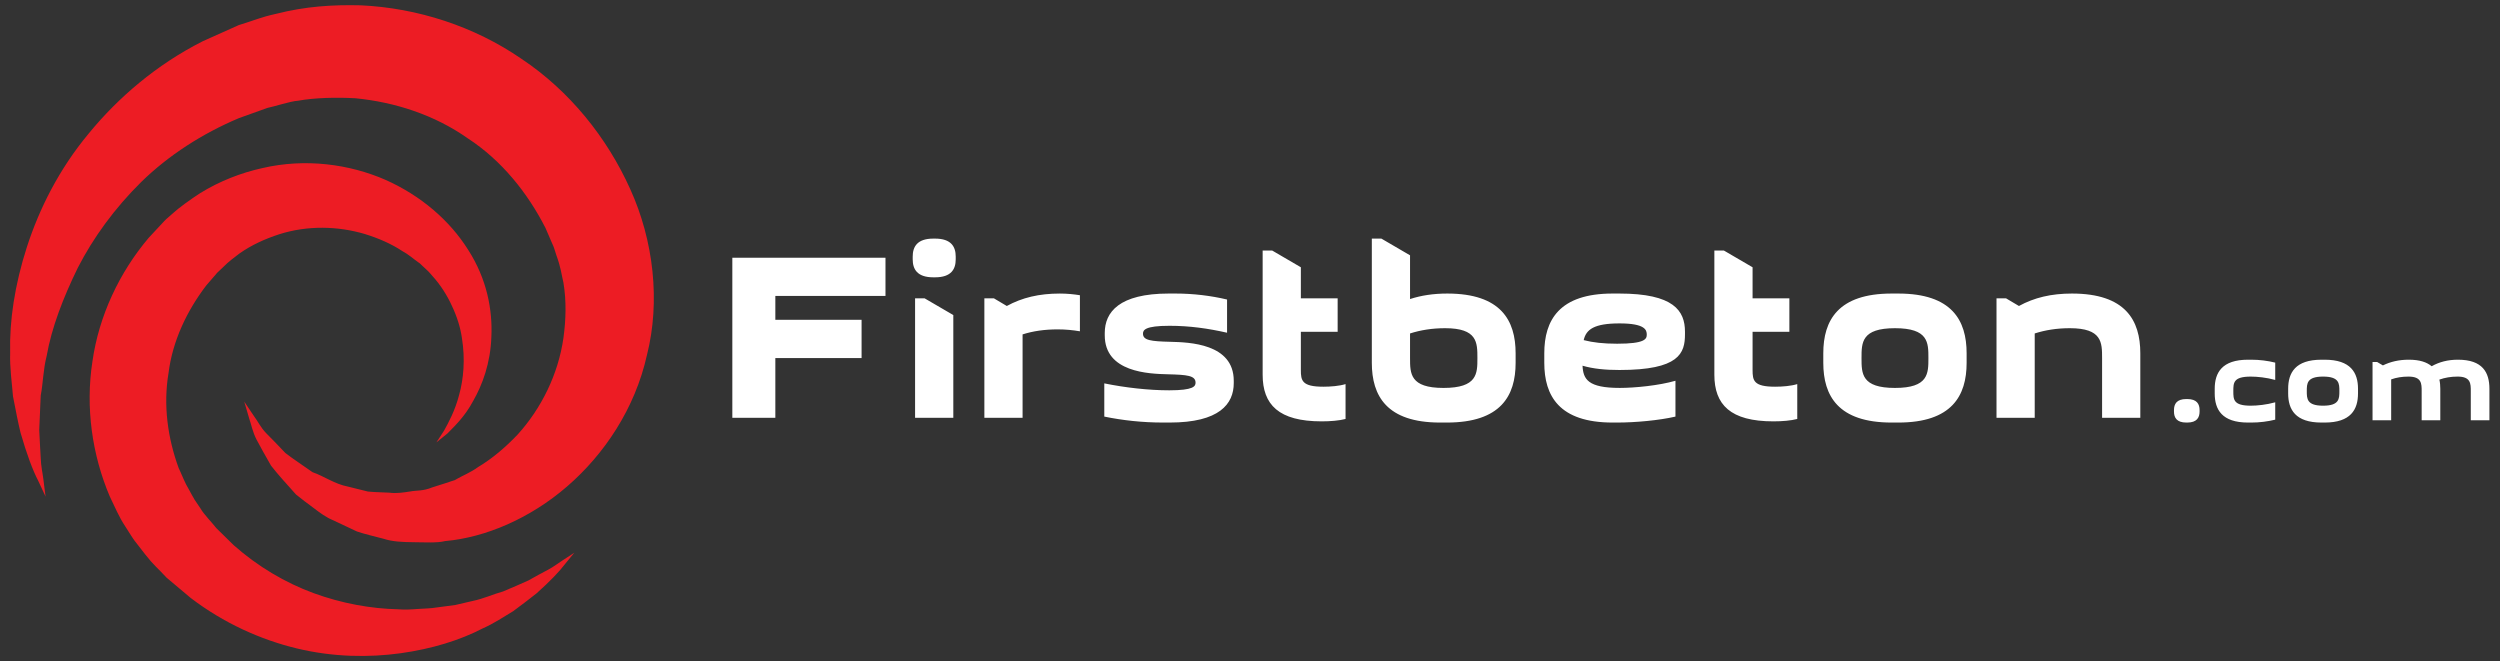
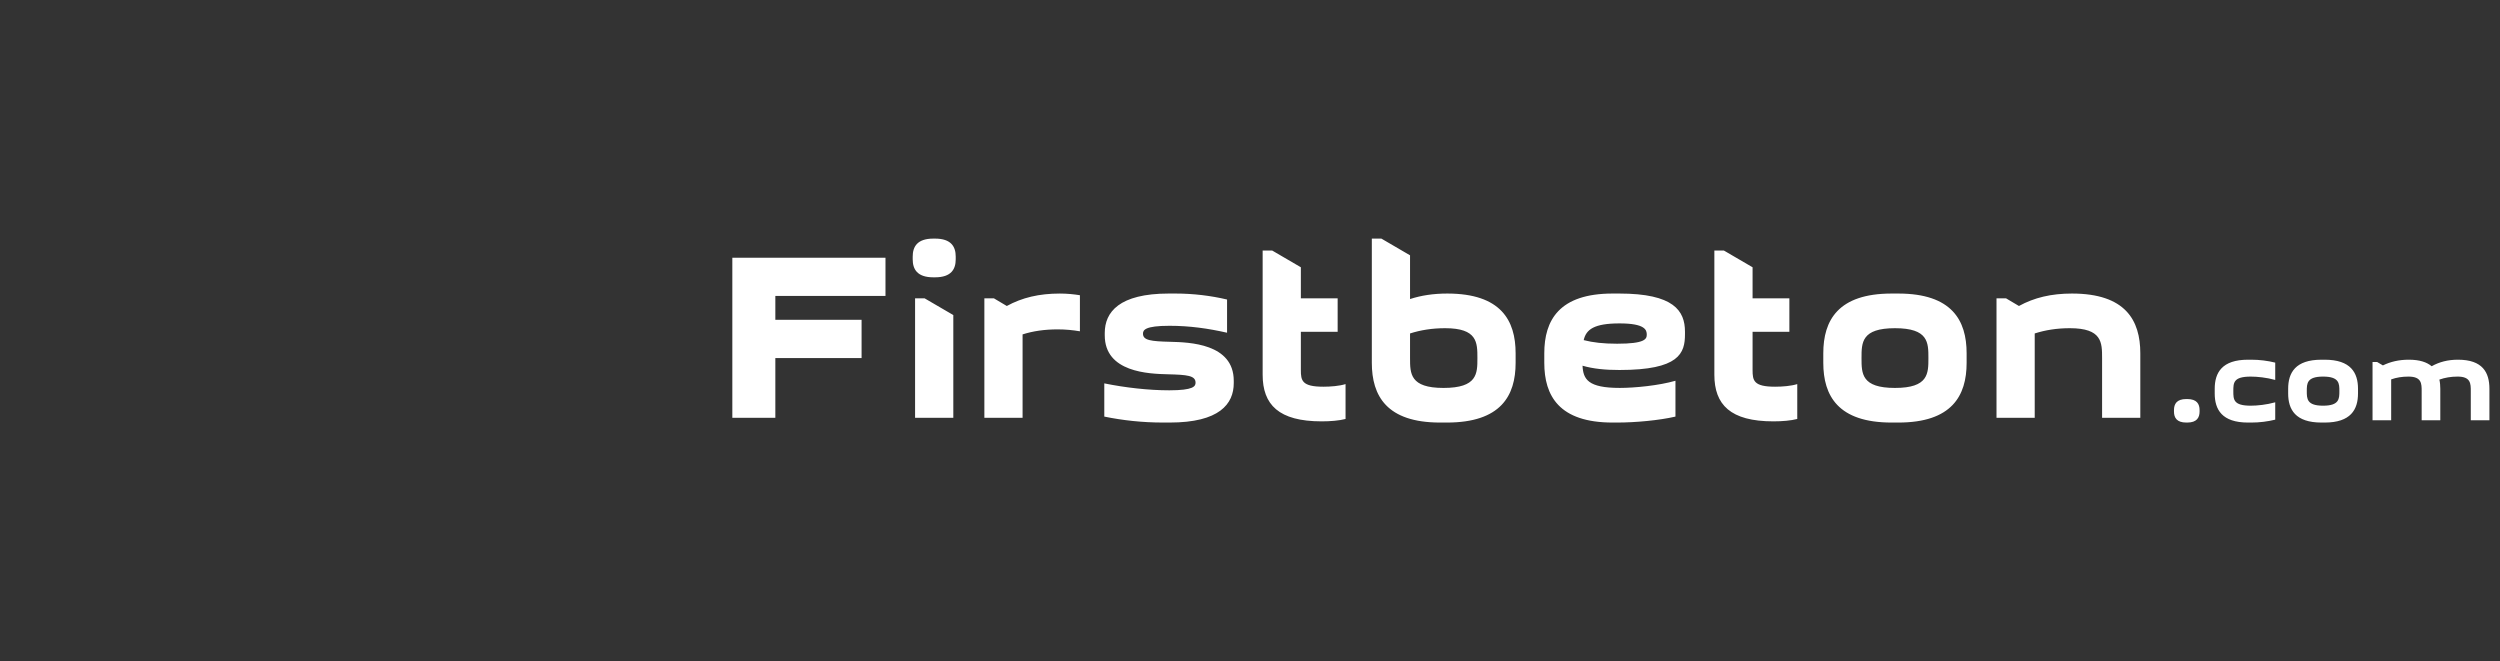
<svg xmlns="http://www.w3.org/2000/svg" enable-background="new 0 0 242 64" height="64" viewBox="0 0 242 64" width="242">
  <rect x="0" y="0" width="242" height="64" fill="#333333" stroke="none" />
  <path d="m75.053 28.647v2.312h8.348v3.701h-8.348v5.781h-4.163v-15.495h14.825v3.701zm15.47-1.803h-.185c-1.549 0-1.988-.788-1.988-1.735v-.277c0-.948.439-1.735 1.988-1.735h.185c1.551 0 1.99.787 1.99 1.735v.277c0 .947-.439 1.735-1.99 1.735zm1.758 3.654v9.944h-3.701v-11.563h.925zm10.104 1.386c-1.271 0-2.382.162-3.399.486v8.071h-3.699v-11.562h.925l1.248.741c1.481-.811 3.123-1.204 5.135-1.204.717 0 1.365.07 1.941.162v3.492c-.669-.115-1.387-.186-2.151-.186zm10.915 1.203c1.804.047 6.128.162 6.128 3.771v.229c0 2.013-1.387 3.816-6.197 3.816h-.646c-1.99 0-3.887-.208-5.689-.577v-3.215c2.035.415 4.301.671 6.29.671 2.357 0 2.544-.394 2.544-.74 0-.695-.833-.764-2.66-.811-1.873-.045-6.129-.185-6.129-3.769v-.231c0-2.013 1.389-3.816 6.198-3.816h.647c1.734 0 3.423.208 4.994.579v3.214c-1.826-.416-3.629-.671-5.572-.671-2.382 0-2.566.417-2.566.764-.001.649.784.741 2.658.786zm14.798 4.347c.719 0 1.549-.067 2.152-.254v3.377c-.625.162-1.459.231-2.314.231-4.16 0-5.711-1.619-5.711-4.51v-12.025h.925l2.774 1.619v3.007h3.561v3.238h-3.561v3.699c0 1.017.094 1.618 2.174 1.618zm11.955 3.47h-.648c-5.178 0-6.612-2.59-6.612-5.781v-12.027h.924l2.775 1.619v4.234c1.064-.347 2.242-.533 3.608-.533 5.179 0 6.612 2.591 6.612 5.781v.926c0 3.191-1.433 5.781-6.659 5.781zm-.162-9.134c-1.271 0-2.382.185-3.399.509v2.382c0 1.504 0 2.891 3.237 2.891 3.284 0 3.284-1.387 3.284-2.891s0-2.891-3.122-2.891zm16.881 4.046c-1.389 0-2.544-.115-3.584-.415.067 1.317.531 2.15 3.606 2.15 1.457 0 3.793-.231 5.39-.693v3.469c-1.597.369-3.886.577-5.644.577h-.439c-5.181 0-6.614-2.59-6.614-5.781v-.926c0-3.19 1.434-5.781 6.614-5.781h.646c5.274 0 6.359 1.666 6.359 3.701v.231c.001 1.849-.553 3.468-6.334 3.468zm0-4.51c-2.452 0-3.237.578-3.47 1.619.903.231 1.896.347 3.238.347 2.706 0 2.867-.462 2.867-.879.001-.438-.138-1.087-2.635-1.087zm15.053 6.128c.716 0 1.549-.067 2.15-.254v3.377c-.624.162-1.457.231-2.313.231-4.163 0-5.712-1.619-5.712-4.51v-12.025h.924l2.775 1.619v3.007h3.562v3.238h-3.562v3.699c.001 1.017.094 1.618 2.176 1.618zm11.931 3.47h-.647c-5.181 0-6.614-2.59-6.614-5.781v-.926c0-3.19 1.434-5.781 6.614-5.781h.647c5.179 0 6.613 2.591 6.613 5.781v.926c.001 3.191-1.434 5.781-6.613 5.781zm-.323-9.134c-3.238 0-3.238 1.387-3.238 2.891s0 2.891 3.238 2.891c3.237 0 3.237-1.387 3.237-2.891s0-2.891-3.237-2.891zm20.049 8.672v-5.781c0-1.504 0-2.891-3.122-2.891-1.272 0-2.382.185-3.399.509v8.163h-3.699v-11.563h.922l1.25.741c1.479-.811 3.123-1.204 5.134-1.204 5.181 0 6.614 2.591 6.614 5.781v6.245zm8.243.462h-.09c-.937 0-1.194-.484-1.194-1.07v-.136c0-.586.258-1.07 1.194-1.07h.09c.935 0 1.194.484 1.194 1.07v.136c0 .585-.259 1.07-1.194 1.07zm6.152-1.633c.619 0 1.532-.091 2.365-.328v1.68c-.732.18-1.509.281-2.321.281h-.315c-2.522 0-3.222-1.262-3.222-2.816v-.451c0-1.556.699-2.817 3.222-2.817h.315c.813 0 1.589.102 2.321.282v1.678c-.833-.236-1.746-.325-2.365-.325-1.691 0-1.691.598-1.691 1.407 0 .811 0 1.409 1.691 1.409zm7.154 1.633h-.313c-2.525 0-3.224-1.262-3.224-2.816v-.451c0-1.556.698-2.817 3.224-2.817h.313c2.524 0 3.224 1.262 3.224 2.817v.451c-.001 1.554-.7 2.816-3.224 2.816zm-.157-4.45c-1.577 0-1.577.676-1.577 1.407 0 .734 0 1.41 1.577 1.41s1.577-.676 1.577-1.41c0-.732 0-1.407-1.577-1.407zm14.298 4.225v-2.818c0-.721 0-1.407-1.274-1.407-.653 0-1.228.101-1.769.292.068.281.091.586.091.891v3.043h-1.804v-2.818c0-.721 0-1.407-1.273-1.407-.618 0-1.171.089-1.678.27v3.956h-1.804v-5.636h.451l.553.328c.731-.361 1.555-.553 2.513-.553 1.037 0 1.733.237 2.208.631.743-.416 1.566-.631 2.547-.631 2.389 0 3.042 1.239 3.042 2.817v3.043h-1.803z" fill="#fff" />
-   <path d="m62.628 34.352c-1.159 5.217-4.148 9.636-7.726 12.731-3.577 3.097-7.914 4.952-11.822 5.294-.772.198-2.02.115-3.036.109-1.049-.01-2.052-.045-2.924-.336-.896-.237-1.756-.431-2.561-.7-.784-.366-1.546-.724-2.274-1.072-.741-.298-1.357-.773-1.953-1.225-.596-.431-1.148-.86-1.678-1.286-.917-1.021-1.744-1.927-2.418-2.793-.552-.96-1.024-1.805-1.411-2.538-.376-.739-.509-1.475-.697-2.006-.308-1.077-.484-1.65-.484-1.65s.342.497.96 1.429c.342.444.617 1.063 1.169 1.631.563.558 1.181 1.204 1.855 1.915.784.606 1.699 1.192 2.626 1.854 1.125.387 2.121 1.138 3.412 1.39.629.157 1.269.315 1.941.481.674.071 1.37.071 2.077.111.727.094 1.368-.018 2.02-.116.683-.128 1.214-.018 2.142-.397.43-.133.85-.277 1.291-.41l.64-.214.331-.104.153-.053c.022-.005.117-.029.008-.001l.003-.002c-.014.003-.019.005-.019.005-.043.013-.11.03-.223.062l.033-.023.077-.032c.695-.391 1.458-.695 2.121-1.182 1.401-.838 2.682-1.931 3.853-3.166 2.272-2.509 3.919-5.801 4.426-9.336.242-1.764.298-3.581 0-5.365-.199-.831-.233-1.408-.685-2.657l-.242-.759c.01.035.016.059.01.042l-.033-.085-.066-.164-.145-.329-.573-1.332c-1.744-3.418-4.26-6.56-7.538-8.689-3.203-2.26-7.043-3.497-10.862-3.872-1.876-.103-3.973-.052-5.574.242-.708.038-2.33.577-2.936.69-.927.33-1.844.661-2.76.988-3.586 1.513-6.82 3.61-9.437 6.156-2.594 2.556-4.681 5.429-6.17 8.341-1.436 2.929-2.539 5.825-3.013 8.529-.343 1.338-.343 2.633-.575 3.832-.056 1.211-.1 2.327-.143 3.333.043 1.009.1 1.913.143 2.697.022.805.188 1.489.254 2.049.132 1.108.219 1.704.219 1.704s-.252-.54-.727-1.556c-.519-.999-1.094-2.534-1.701-4.637-.254-1.049-.476-2.215-.728-3.51-.1-1.294-.321-2.722-.275-4.244-.079-3.063.441-6.557 1.622-10.221 1.182-3.654 3.089-7.506 5.982-10.979 2.849-3.481 6.58-6.686 11.062-8.944 1.136-.512 2.284-1.026 3.453-1.547 1.558-.477 2.087-.756 3.631-1.098 2.859-.723 5.421-.887 8.202-.821 5.452.256 10.961 2.02 15.553 5.186 4.647 3.096 8.278 7.622 10.519 12.606 2.273 4.997 2.923 10.886 1.621 16.044zm-9.04-10.497v-.037c-.04-.112-.022-.043 0 .037zm-9.328 22.542c-.002 0-.007.002-.007.002.005-.002.011-.002.016-.003zm10.452 8.181c-.542.719-1.444 1.672-2.762 2.848-.662.531-1.425 1.108-2.272 1.735-.891.529-1.853 1.187-2.966 1.676-2.183 1.133-4.888 1.973-7.942 2.399-3.049.42-6.491.384-10.017-.463-3.513-.842-7.109-2.461-10.296-4.892-.77-.645-1.547-1.3-2.324-1.955-.896-.967-1.279-1.236-2.061-2.238l-1.056-1.361c-.331-.458-.585-.915-.892-1.373-.61-.907-1.018-1.92-1.5-2.902-1.713-4.036-2.361-8.62-1.68-13.042.622-4.428 2.614-8.636 5.44-11.978l1.114-1.197.28-.3.14-.15.197-.195.071-.06.521-.457c.58-.538 1.718-1.361 2.673-1.978 1.891-1.166 3.952-1.969 6.034-2.427 4.161-.963 8.4-.38 11.887 1.136 3.495 1.551 6.255 3.987 7.987 6.736 1.864 2.875 2.392 5.88 2.277 8.451-.082 2.577-.883 4.684-1.756 6.21-.828 1.566-1.864 2.5-2.488 3.152-.699.571-1.08.874-1.08.874s.259-.397.749-1.149c.427-.775 1.053-1.91 1.452-3.447.427-1.521.604-3.438.273-5.497-.146-1.026-.478-2.086-.962-3.106-.451-1.005-1.125-2.07-1.87-2.88-.185-.206-.312-.389-.611-.657l-.408-.378-.197-.19-.101-.094-.009-.009c.037.037.1.106.041.047l-.051-.033c-.535-.371-1.005-.813-1.591-1.12-1.096-.725-2.342-1.258-3.64-1.659-2.598-.772-5.542-.849-8.28.021-1.355.439-2.685 1.034-3.87 1.874-.541.436-.929.66-1.68 1.418l-.442.417c-.012.014-.026.024-.021.019l-.003.005-.022.023-.089.111-.192.22-.756.875c-1.871 2.458-3.26 5.365-3.648 8.477-.521 3.091-.082 6.294.981 9.189.331.693.592 1.431.993 2.082.19.328.362.695.554.993l.579.859c.267.5 1.221 1.479 1.514 1.88.561.553 1.12 1.103 1.68 1.65 2.33 2.067 4.99 3.635 7.733 4.646 2.742 1.002 5.542 1.504 8.172 1.566.655.053 1.291.02 1.927-.031.63-.042 1.254-.047 1.854-.149.61-.082 1.195-.157 1.774-.235.568-.133 1.113-.26 1.648-.384 1.089-.218 2.018-.667 2.967-.923.882-.371 1.711-.726 2.455-1.065.687-.39 1.33-.736 1.896-1.034.575-.302 1.012-.657 1.394-.896.751-.494 1.159-.756 1.159-.756s-.314.372-.881 1.071z" fill="#ed1c24" />
</svg>